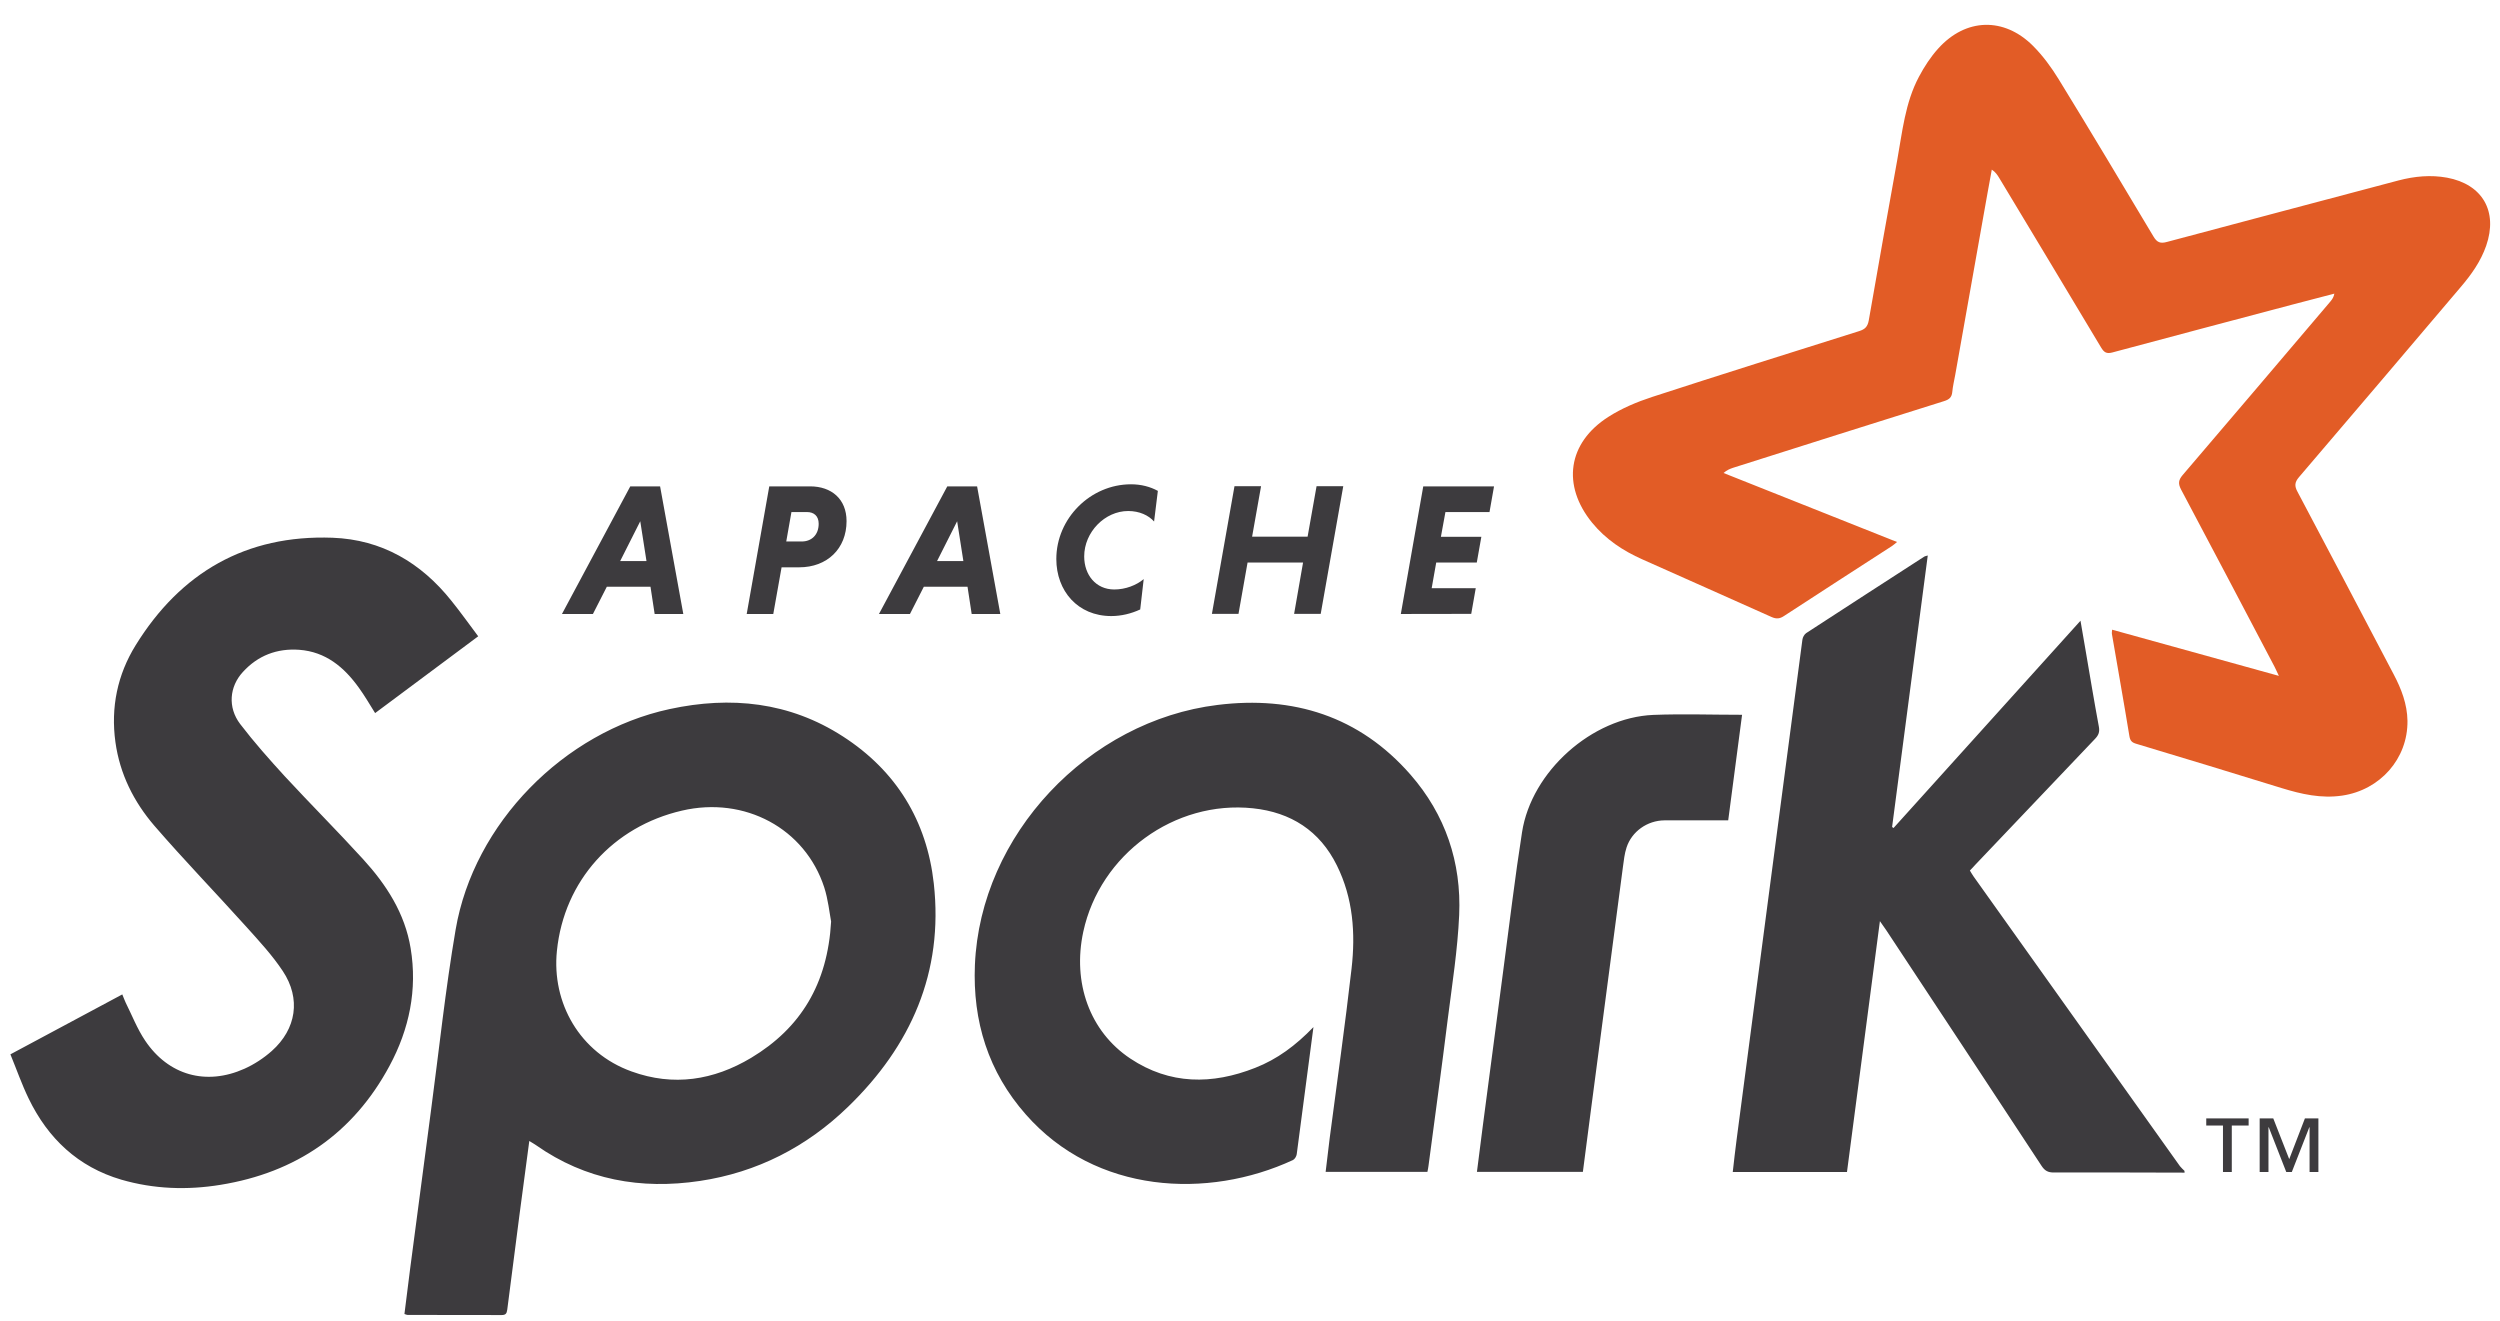
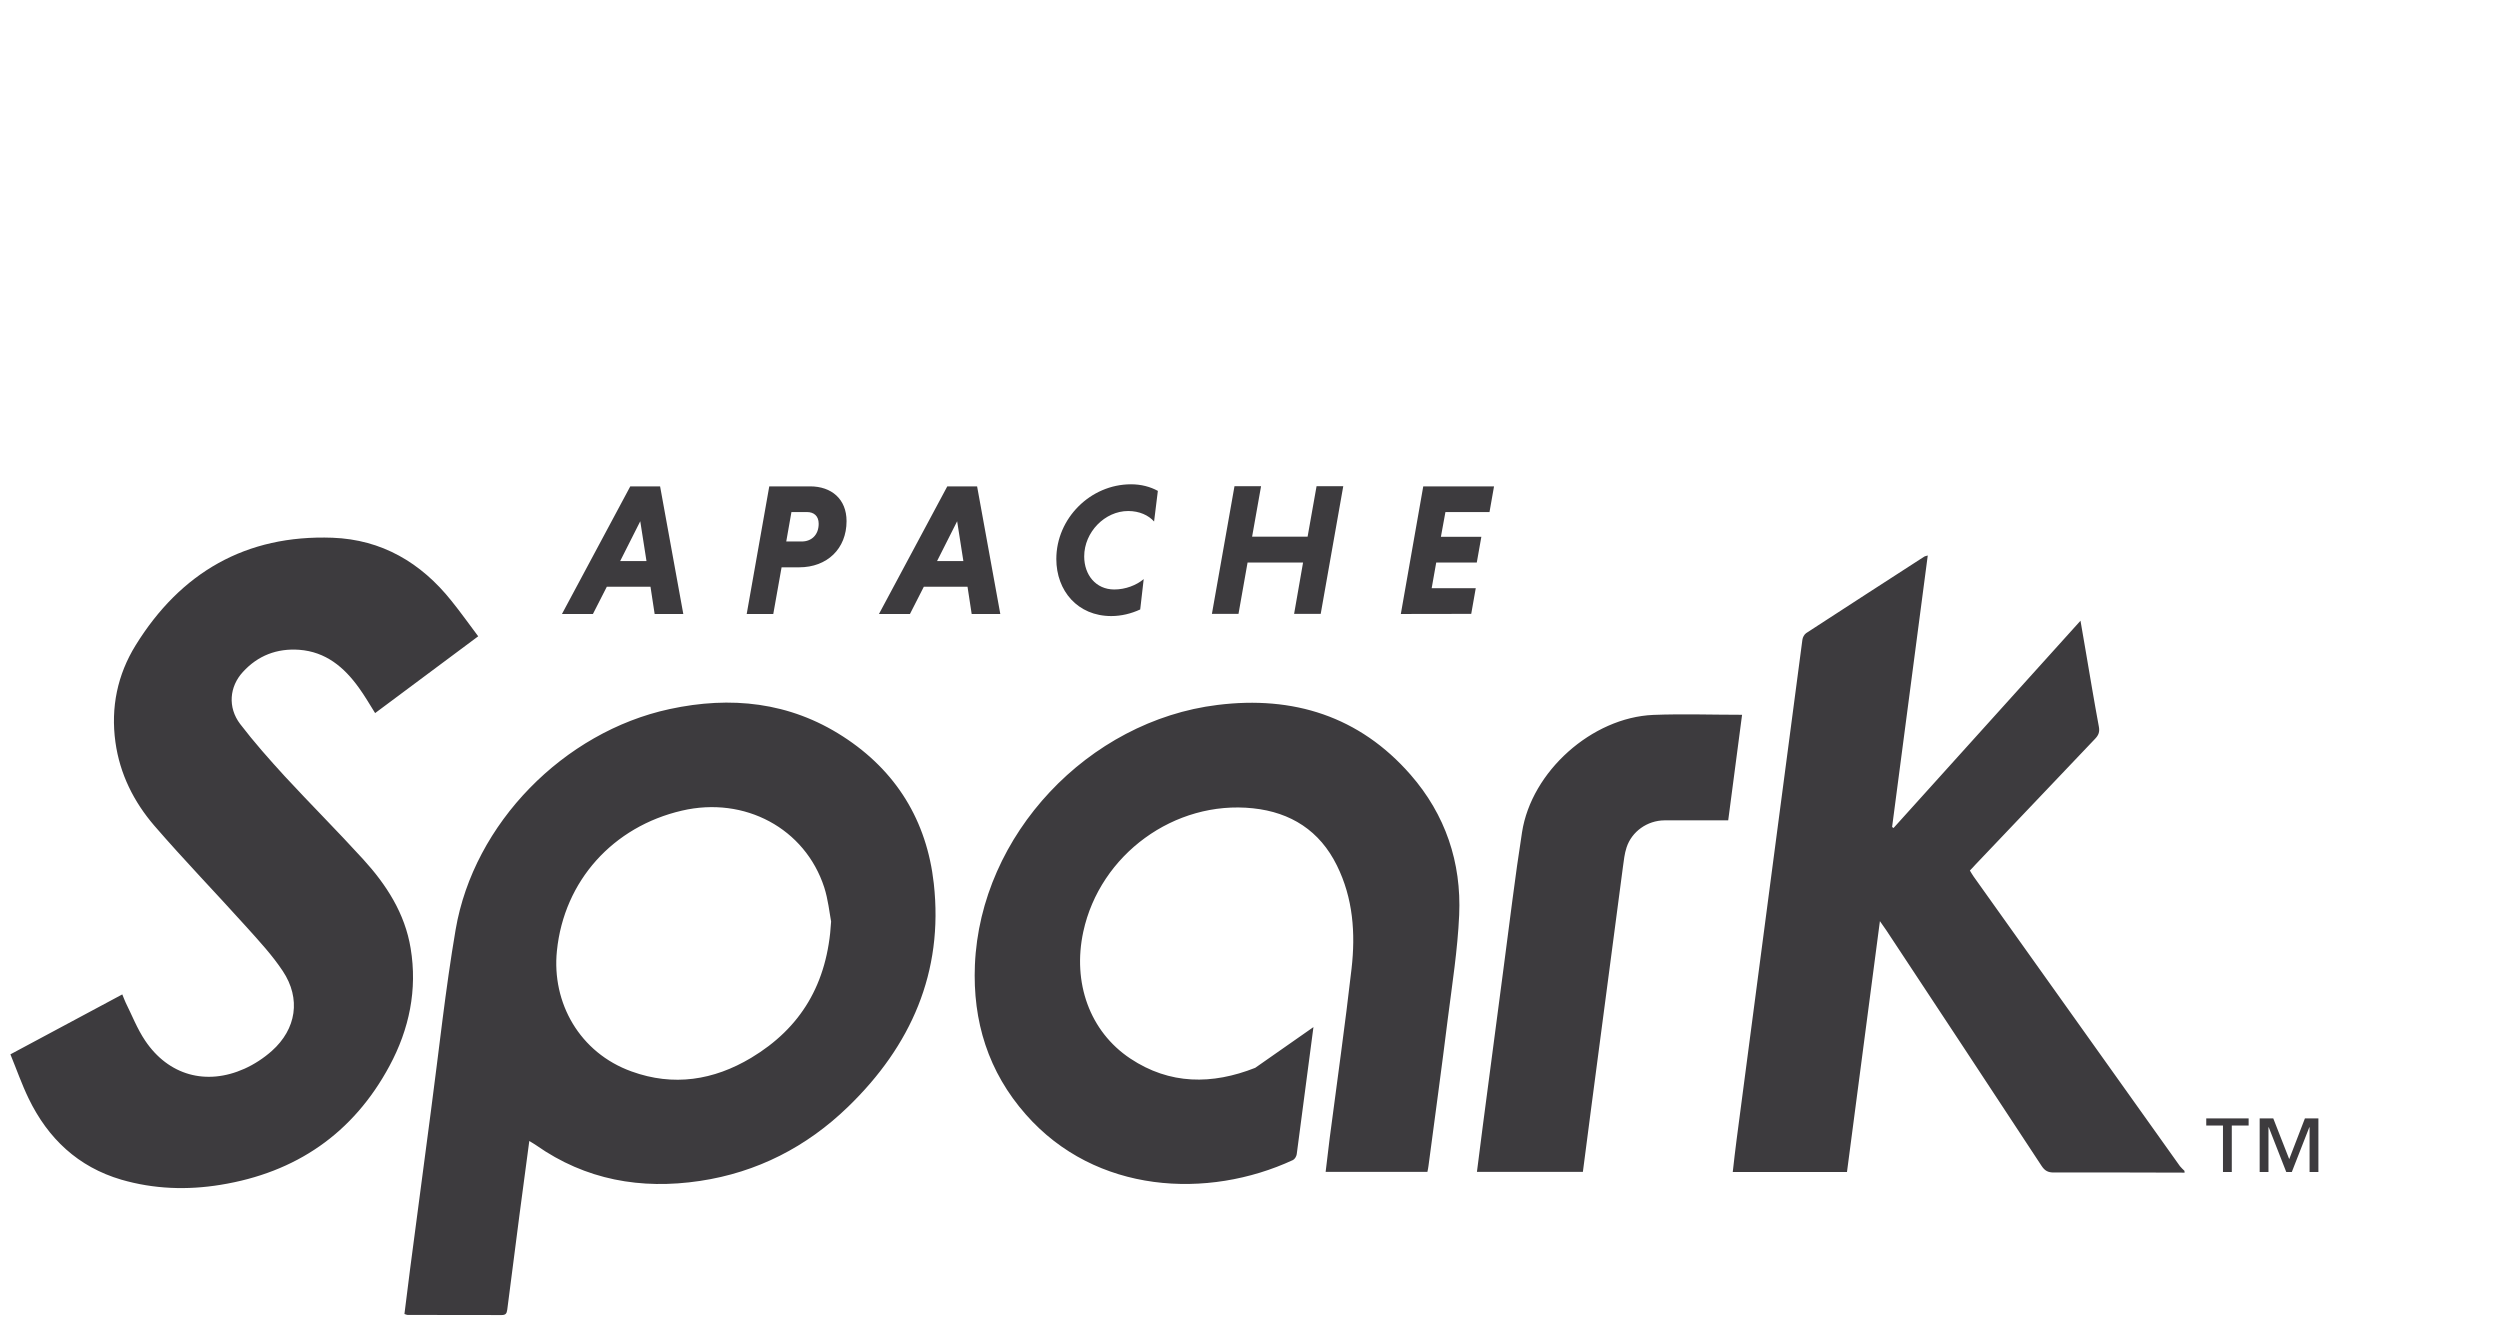
<svg xmlns="http://www.w3.org/2000/svg" width="106" height="56" viewBox="0 0 106 56" fill="none">
  <g clip-path="url(#clip0_1601_311)">
-     <path fill-rule="evenodd" clip-rule="evenodd" d="M96.624 28.657C96.53 28.464 96.492 28.365 96.442 28.272C95.123 25.764 93.809 23.262 92.479 20.759C92.347 20.506 92.363 20.358 92.544 20.143C94.639 17.696 96.723 15.238 98.812 12.78C98.883 12.692 98.949 12.604 98.977 12.45L97.146 12.928C94.612 13.599 92.083 14.27 89.554 14.947C89.318 15.007 89.213 14.941 89.092 14.743C87.652 12.34 86.212 9.942 84.766 7.544C84.689 7.418 84.612 7.297 84.452 7.192C84.337 7.83 84.216 8.474 84.106 9.111L82.902 15.892C82.858 16.134 82.798 16.382 82.776 16.624C82.754 16.855 82.638 16.943 82.424 17.009C79.439 17.944 76.459 18.89 73.48 19.835C73.348 19.88 73.221 19.929 73.078 20.055C75.519 21.023 77.954 21.997 80.434 22.981C80.346 23.053 80.285 23.108 80.219 23.152C78.697 24.136 77.168 25.121 75.645 26.116C75.464 26.237 75.321 26.253 75.112 26.16C73.293 25.34 71.462 24.538 69.637 23.718C68.818 23.355 68.081 22.866 67.509 22.167C66.212 20.578 66.47 18.774 68.197 17.674C68.763 17.311 69.406 17.042 70.044 16.833C72.968 15.881 75.898 14.963 78.829 14.039C79.076 13.962 79.186 13.852 79.235 13.588C79.626 11.328 80.032 9.068 80.439 6.807C80.659 5.597 80.775 4.36 81.363 3.255C81.588 2.831 81.858 2.413 82.182 2.056C83.347 0.763 84.969 0.714 86.201 1.946C86.618 2.364 86.976 2.853 87.284 3.354C88.641 5.564 89.972 7.792 91.302 10.019C91.456 10.283 91.599 10.338 91.89 10.255C95.161 9.381 98.432 8.518 101.703 7.649C102.379 7.473 103.061 7.407 103.754 7.533C105.26 7.814 105.92 8.963 105.414 10.42C105.183 11.086 104.782 11.647 104.331 12.175C102.05 14.864 99.768 17.553 97.476 20.232C97.289 20.451 97.283 20.611 97.415 20.853C98.784 23.432 100.136 26.012 101.494 28.596C101.819 29.212 102.066 29.856 102.077 30.565C102.094 32.176 100.912 33.496 99.312 33.733C98.416 33.865 97.58 33.672 96.739 33.414C94.689 32.781 92.638 32.154 90.582 31.538C90.389 31.483 90.318 31.407 90.285 31.203C90.049 29.757 89.79 28.316 89.543 26.869C89.537 26.831 89.548 26.787 89.554 26.699C91.89 27.348 94.21 27.986 96.624 28.657Z" fill="#E25C26" />
-     <path fill-rule="evenodd" clip-rule="evenodd" d="M92.627 49.72C90.78 49.714 88.927 49.709 87.08 49.714C86.838 49.714 86.701 49.643 86.563 49.434C84.375 46.101 82.176 42.769 79.977 39.441C79.906 39.337 79.835 39.232 79.708 39.056C79.235 42.653 78.773 46.167 78.312 49.692H73.469C73.523 49.219 73.573 48.763 73.633 48.312C74.106 44.699 74.579 41.091 75.057 37.478C75.508 34.03 75.964 30.576 76.421 27.128C76.432 27.023 76.503 26.897 76.585 26.842C78.251 25.753 79.922 24.681 81.594 23.597C81.616 23.581 81.654 23.581 81.737 23.553C81.231 27.408 80.731 31.236 80.225 35.064C80.247 35.075 80.263 35.091 80.285 35.108C82.907 32.198 85.53 29.289 88.213 26.319L88.421 27.529C88.608 28.624 88.79 29.724 88.993 30.818C89.032 31.038 88.977 31.175 88.828 31.329C87.135 33.106 85.442 34.888 83.754 36.664C83.683 36.741 83.611 36.824 83.523 36.911C83.578 36.999 83.622 37.082 83.677 37.159L92.429 49.445C92.484 49.516 92.555 49.577 92.621 49.643C92.627 49.676 92.627 49.698 92.627 49.72ZM35.239 39.073C35.168 38.693 35.113 38.143 34.948 37.626C34.135 35.124 31.573 33.749 28.912 34.371C25.998 35.047 23.915 37.34 23.613 40.316C23.387 42.516 24.575 44.638 26.779 45.43C28.555 46.074 30.259 45.804 31.848 44.853C33.948 43.593 35.091 41.718 35.239 39.073ZM22.442 48.378C22.299 49.456 22.161 50.468 22.029 51.485C21.853 52.833 21.677 54.185 21.507 55.533C21.485 55.692 21.441 55.758 21.271 55.758C19.94 55.753 18.61 55.753 17.279 55.753C17.252 55.753 17.219 55.736 17.148 55.714C17.23 55.076 17.307 54.438 17.389 53.8C17.681 51.562 17.978 49.324 18.274 47.086C18.615 44.528 18.885 41.955 19.319 39.414C20.089 34.91 23.909 31.032 28.39 30.065C30.985 29.504 33.475 29.762 35.74 31.225C37.999 32.682 39.297 34.8 39.593 37.461C40.011 41.223 38.626 44.347 35.954 46.932C34.2 48.631 32.1 49.709 29.676 50.072C27.18 50.446 24.833 50.033 22.733 48.559C22.656 48.504 22.573 48.46 22.442 48.378ZM20.276 26.979C18.786 28.09 17.345 29.163 15.905 30.235C15.674 29.867 15.465 29.504 15.218 29.163C14.591 28.288 13.811 27.634 12.684 27.551C11.744 27.485 10.935 27.793 10.298 28.492C9.726 29.113 9.649 29.993 10.182 30.697C10.771 31.467 11.419 32.198 12.073 32.913C13.167 34.096 14.305 35.234 15.394 36.428C16.383 37.511 17.169 38.726 17.411 40.206C17.703 41.965 17.351 43.643 16.515 45.194C14.976 48.059 12.546 49.72 9.347 50.237C7.934 50.468 6.521 50.418 5.141 50.017C3.311 49.478 2.035 48.273 1.216 46.58C0.925 45.98 0.705 45.348 0.441 44.704C2.046 43.846 3.602 43.01 5.185 42.163C5.24 42.295 5.279 42.406 5.328 42.51C5.597 43.049 5.817 43.621 6.153 44.121C7.142 45.595 8.742 46.041 10.364 45.315C10.781 45.128 11.183 44.864 11.524 44.561C12.568 43.632 12.766 42.34 11.991 41.174C11.546 40.503 10.99 39.903 10.446 39.298C9.154 37.863 7.807 36.471 6.543 35.009C5.674 33.997 5.081 32.82 4.894 31.467C4.69 29.993 4.982 28.602 5.751 27.359C7.659 24.274 10.43 22.668 14.097 22.8C16.186 22.877 17.851 23.856 19.143 25.478C19.528 25.956 19.885 26.457 20.276 26.979ZM55.69 43.549C55.448 45.408 55.217 47.174 54.981 48.939C54.97 49.027 54.898 49.148 54.821 49.186C51.215 50.858 46.46 50.627 43.497 47.256C41.902 45.447 41.237 43.302 41.336 40.915C41.567 35.388 46.146 30.56 51.627 29.889C54.827 29.493 57.636 30.362 59.807 32.847C61.286 34.541 61.968 36.565 61.869 38.798C61.803 40.272 61.572 41.74 61.385 43.208C61.127 45.287 60.841 47.366 60.566 49.445C60.555 49.516 60.544 49.593 60.522 49.687H56.207C56.262 49.208 56.317 48.741 56.377 48.273C56.69 45.87 57.031 43.478 57.306 41.069C57.477 39.573 57.372 38.083 56.685 36.697C55.959 35.223 54.733 34.442 53.128 34.272C49.802 33.92 46.641 36.23 45.932 39.502C45.465 41.663 46.201 43.731 47.922 44.88C49.599 45.997 51.396 45.997 53.221 45.276C54.151 44.913 54.937 44.33 55.69 43.549ZM73.864 30.307C73.666 31.802 73.474 33.276 73.276 34.783C72.364 34.783 71.467 34.778 70.571 34.783C69.846 34.789 69.186 35.256 68.966 35.933C68.878 36.197 68.851 36.483 68.812 36.758C68.356 40.195 67.905 43.632 67.454 47.075C67.339 47.944 67.229 48.807 67.114 49.687H62.622C62.705 49.027 62.787 48.383 62.87 47.745C63.161 45.518 63.452 43.291 63.749 41.064C64.007 39.139 64.233 37.203 64.535 35.284C64.936 32.71 67.498 30.422 70.099 30.312C71.341 30.263 72.583 30.307 73.864 30.307Z" fill="#3D3B3E" />
+     <path fill-rule="evenodd" clip-rule="evenodd" d="M92.627 49.72C90.78 49.714 88.927 49.709 87.08 49.714C86.838 49.714 86.701 49.643 86.563 49.434C84.375 46.101 82.176 42.769 79.977 39.441C79.906 39.337 79.835 39.232 79.708 39.056C79.235 42.653 78.773 46.167 78.312 49.692H73.469C73.523 49.219 73.573 48.763 73.633 48.312C74.106 44.699 74.579 41.091 75.057 37.478C75.508 34.03 75.964 30.576 76.421 27.128C76.432 27.023 76.503 26.897 76.585 26.842C78.251 25.753 79.922 24.681 81.594 23.597C81.616 23.581 81.654 23.581 81.737 23.553C81.231 27.408 80.731 31.236 80.225 35.064C80.247 35.075 80.263 35.091 80.285 35.108C82.907 32.198 85.53 29.289 88.213 26.319L88.421 27.529C88.608 28.624 88.79 29.724 88.993 30.818C89.032 31.038 88.977 31.175 88.828 31.329C87.135 33.106 85.442 34.888 83.754 36.664C83.683 36.741 83.611 36.824 83.523 36.911C83.578 36.999 83.622 37.082 83.677 37.159L92.429 49.445C92.484 49.516 92.555 49.577 92.621 49.643C92.627 49.676 92.627 49.698 92.627 49.72ZM35.239 39.073C35.168 38.693 35.113 38.143 34.948 37.626C34.135 35.124 31.573 33.749 28.912 34.371C25.998 35.047 23.915 37.34 23.613 40.316C23.387 42.516 24.575 44.638 26.779 45.43C28.555 46.074 30.259 45.804 31.848 44.853C33.948 43.593 35.091 41.718 35.239 39.073ZM22.442 48.378C22.299 49.456 22.161 50.468 22.029 51.485C21.853 52.833 21.677 54.185 21.507 55.533C21.485 55.692 21.441 55.758 21.271 55.758C19.94 55.753 18.61 55.753 17.279 55.753C17.252 55.753 17.219 55.736 17.148 55.714C17.23 55.076 17.307 54.438 17.389 53.8C17.681 51.562 17.978 49.324 18.274 47.086C18.615 44.528 18.885 41.955 19.319 39.414C20.089 34.91 23.909 31.032 28.39 30.065C30.985 29.504 33.475 29.762 35.74 31.225C37.999 32.682 39.297 34.8 39.593 37.461C40.011 41.223 38.626 44.347 35.954 46.932C34.2 48.631 32.1 49.709 29.676 50.072C27.18 50.446 24.833 50.033 22.733 48.559C22.656 48.504 22.573 48.46 22.442 48.378ZM20.276 26.979C18.786 28.09 17.345 29.163 15.905 30.235C15.674 29.867 15.465 29.504 15.218 29.163C14.591 28.288 13.811 27.634 12.684 27.551C11.744 27.485 10.935 27.793 10.298 28.492C9.726 29.113 9.649 29.993 10.182 30.697C10.771 31.467 11.419 32.198 12.073 32.913C13.167 34.096 14.305 35.234 15.394 36.428C16.383 37.511 17.169 38.726 17.411 40.206C17.703 41.965 17.351 43.643 16.515 45.194C14.976 48.059 12.546 49.72 9.347 50.237C7.934 50.468 6.521 50.418 5.141 50.017C3.311 49.478 2.035 48.273 1.216 46.58C0.925 45.98 0.705 45.348 0.441 44.704C2.046 43.846 3.602 43.01 5.185 42.163C5.24 42.295 5.279 42.406 5.328 42.51C5.597 43.049 5.817 43.621 6.153 44.121C7.142 45.595 8.742 46.041 10.364 45.315C10.781 45.128 11.183 44.864 11.524 44.561C12.568 43.632 12.766 42.34 11.991 41.174C11.546 40.503 10.99 39.903 10.446 39.298C9.154 37.863 7.807 36.471 6.543 35.009C5.674 33.997 5.081 32.82 4.894 31.467C4.69 29.993 4.982 28.602 5.751 27.359C7.659 24.274 10.43 22.668 14.097 22.8C16.186 22.877 17.851 23.856 19.143 25.478C19.528 25.956 19.885 26.457 20.276 26.979ZM55.69 43.549C55.448 45.408 55.217 47.174 54.981 48.939C54.97 49.027 54.898 49.148 54.821 49.186C51.215 50.858 46.46 50.627 43.497 47.256C41.902 45.447 41.237 43.302 41.336 40.915C41.567 35.388 46.146 30.56 51.627 29.889C54.827 29.493 57.636 30.362 59.807 32.847C61.286 34.541 61.968 36.565 61.869 38.798C61.803 40.272 61.572 41.74 61.385 43.208C61.127 45.287 60.841 47.366 60.566 49.445C60.555 49.516 60.544 49.593 60.522 49.687H56.207C56.262 49.208 56.317 48.741 56.377 48.273C56.69 45.87 57.031 43.478 57.306 41.069C57.477 39.573 57.372 38.083 56.685 36.697C55.959 35.223 54.733 34.442 53.128 34.272C49.802 33.92 46.641 36.23 45.932 39.502C45.465 41.663 46.201 43.731 47.922 44.88C49.599 45.997 51.396 45.997 53.221 45.276ZM73.864 30.307C73.666 31.802 73.474 33.276 73.276 34.783C72.364 34.783 71.467 34.778 70.571 34.783C69.846 34.789 69.186 35.256 68.966 35.933C68.878 36.197 68.851 36.483 68.812 36.758C68.356 40.195 67.905 43.632 67.454 47.075C67.339 47.944 67.229 48.807 67.114 49.687H62.622C62.705 49.027 62.787 48.383 62.87 47.745C63.161 45.518 63.452 43.291 63.749 41.064C64.007 39.139 64.233 37.203 64.535 35.284C64.936 32.71 67.498 30.422 70.099 30.312C71.341 30.263 72.583 30.307 73.864 30.307Z" fill="#3D3B3E" />
    <path d="M97.926 49.692V47.795H97.915L97.173 49.692H96.937L96.195 47.795H96.183V49.692H95.81V47.421H96.387L97.063 49.148L97.728 47.421H98.3V49.692H97.926ZM94.628 47.724V49.692H94.254V47.724H93.545V47.421H95.342V47.724H94.628ZM26.295 23.79H27.411L27.147 22.101L26.295 23.79ZM27.581 24.878H25.729L25.14 26.033H23.827L26.724 20.622H27.988L28.972 26.033H27.757L27.581 24.878ZM34.217 21.711H33.557L33.337 22.959H33.997C34.393 22.959 34.712 22.695 34.712 22.206C34.712 21.876 34.508 21.711 34.217 21.711ZM32.617 20.622H34.349C35.256 20.622 35.894 21.161 35.894 22.096C35.894 23.267 35.069 24.054 33.887 24.054H33.139L32.787 26.033H31.66L32.617 20.622ZM39.731 23.79H40.847L40.583 22.101L39.731 23.79ZM41.023 24.878H39.17L38.582 26.033H37.268L40.165 20.622H41.429L42.413 26.033H41.199L41.023 24.878ZM48.345 25.841C47.966 26.017 47.542 26.121 47.119 26.121C45.69 26.121 44.788 25.049 44.788 23.702C44.788 21.98 46.234 20.534 47.955 20.534C48.384 20.534 48.774 20.638 49.093 20.814L48.933 22.112C48.697 21.848 48.312 21.667 47.834 21.667C46.85 21.667 45.97 22.558 45.97 23.592C45.97 24.378 46.465 24.994 47.246 24.994C47.724 24.994 48.186 24.812 48.493 24.554L48.345 25.841ZM55.25 23.85H52.897L52.512 26.028H51.385L52.342 20.616H53.469L53.089 22.756H55.442L55.822 20.616H56.954L55.998 26.028H54.87L55.25 23.85ZM59.395 26.033L60.346 20.622H63.347L63.155 21.711H61.286L61.094 22.761H62.809L62.616 23.85H60.896L60.703 24.939H62.572L62.38 26.028L59.395 26.033Z" fill="#3D3B3E" />
  </g>
  <defs>
    <clipPath id="clip0_1601_311">
      <rect width="105.479" height="55.376" fill="white" transform="translate(0.441 0.548)" />
    </clipPath>
  </defs>
</svg>